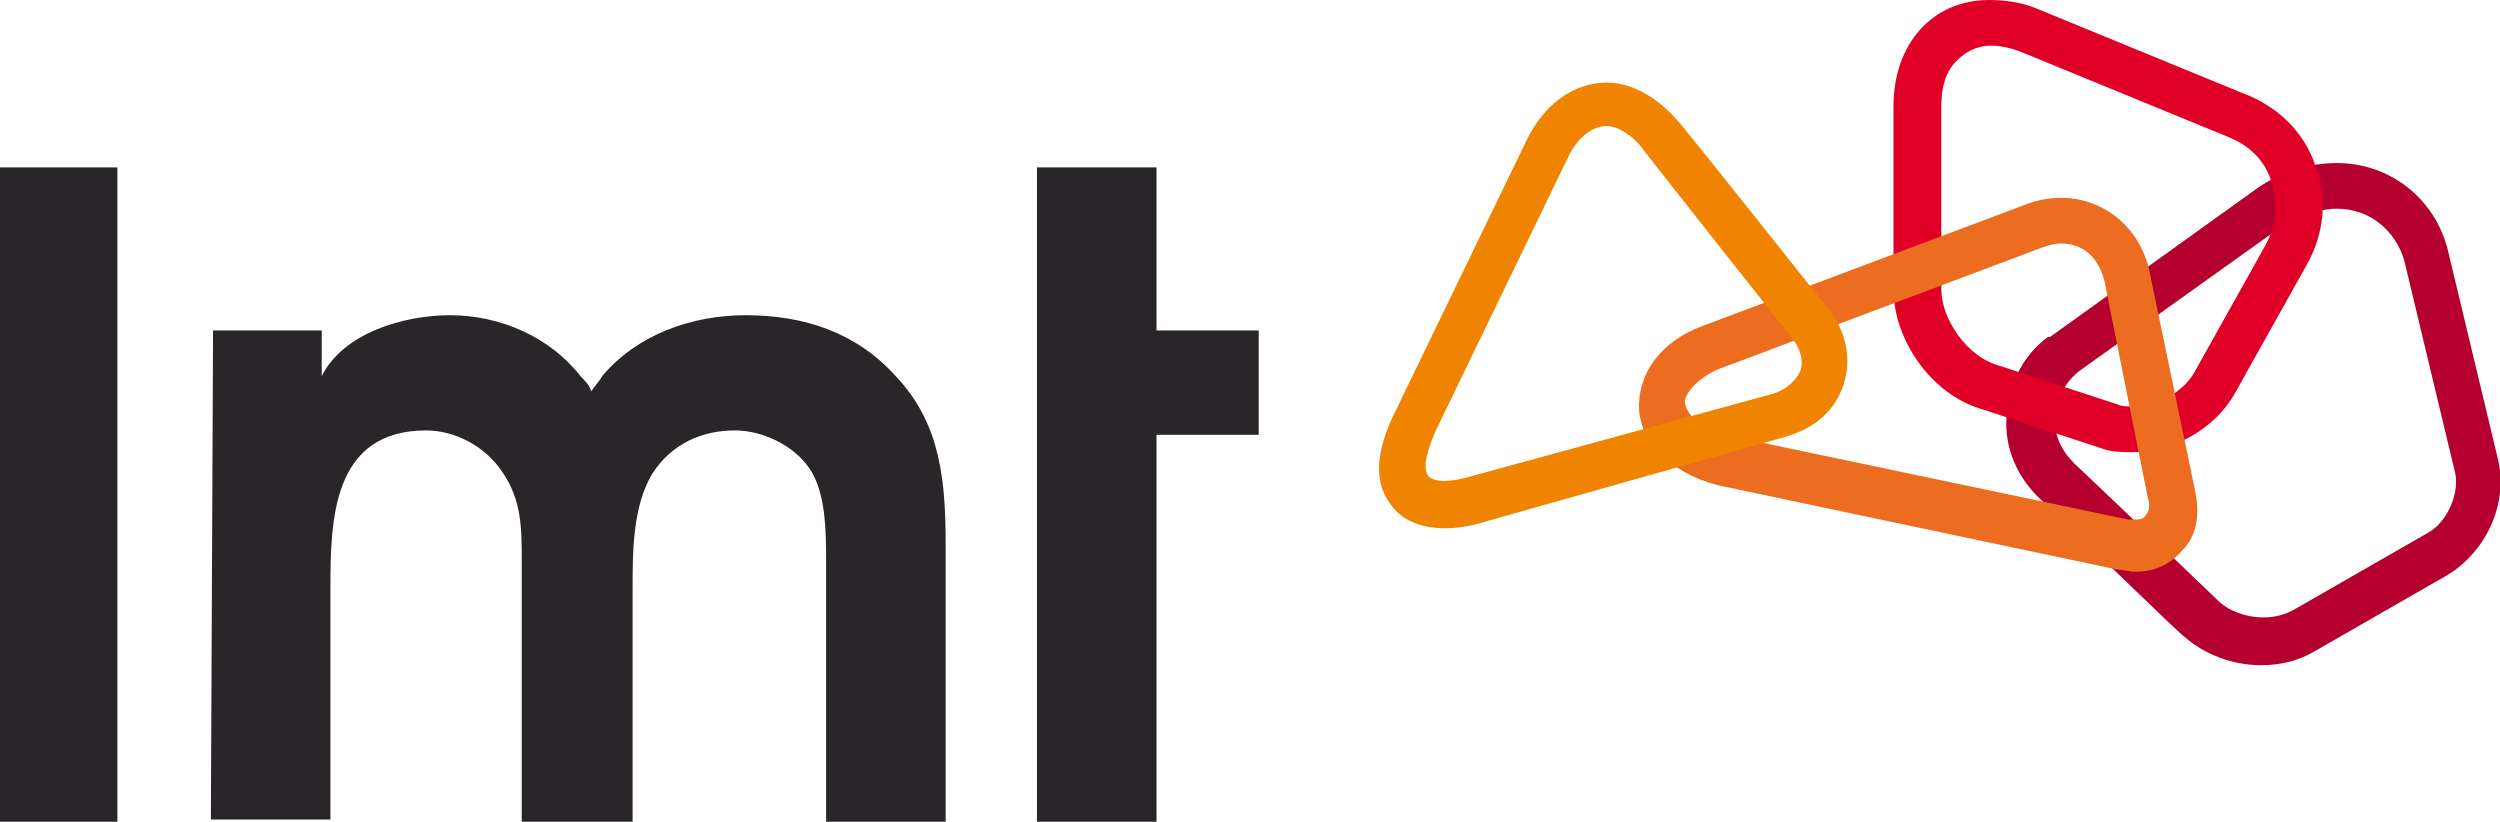
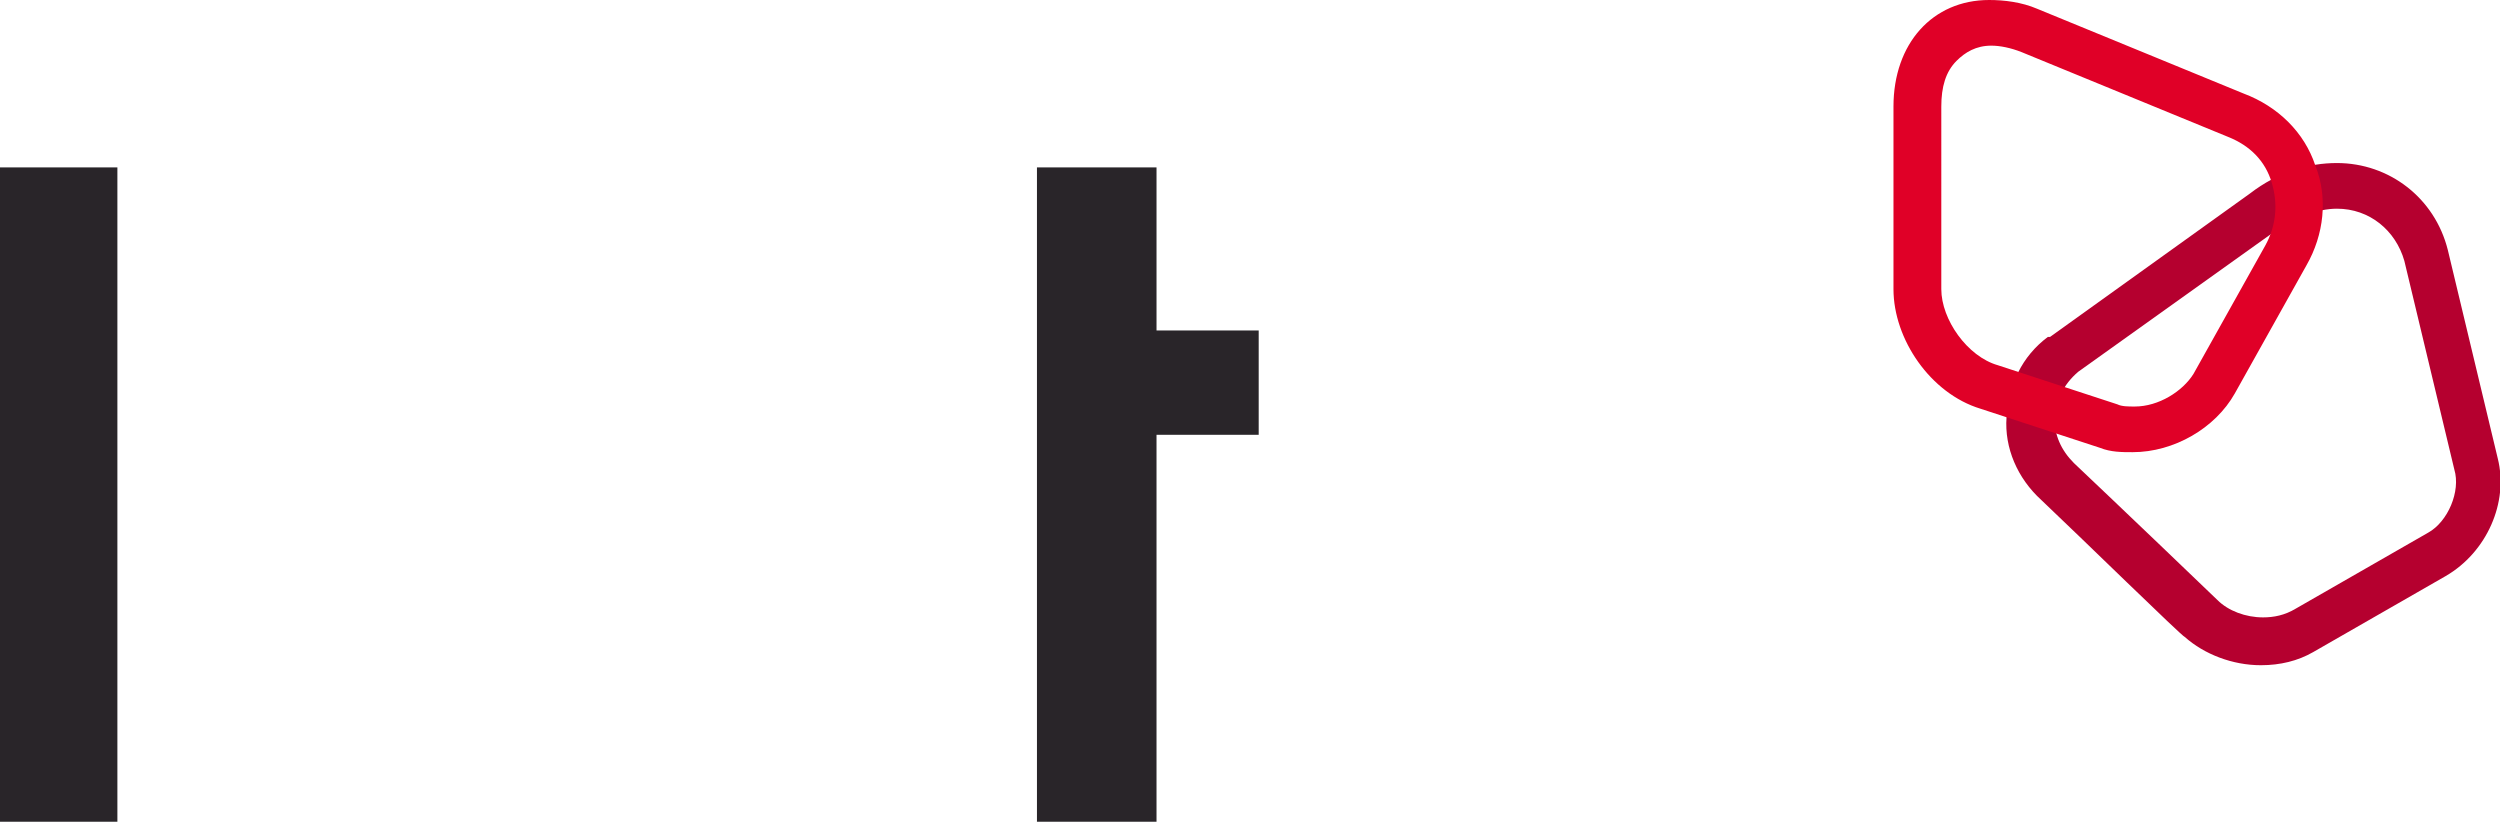
<svg xmlns="http://www.w3.org/2000/svg" version="1.1" id="Layer_1" x="0px" y="0px" width="115px" height="37.8px" viewBox="0 0 115 37.8" style="enable-background:new 0 0 115 37.8;" xml:space="preserve">
  <style type="text/css">
	.st0{fill:#292529;}
	.st1{fill:#B5002F;}
	.st2{fill:#E00027;}
	.st3{fill:#EC6D1F;}
	.st4{fill:#F08400;}
</style>
  <g id="Layer_2_00000060004455457811564230000005345397087019281595_">
</g>
  <g id="Layer_1_00000105403086484864985890000002192824727042062992_">
    <g>
      <path class="st0" d="M5.4,7.7H0v30.1h5.4V7.7z" />
-       <path class="st0" d="M9.8,15.2h5v2.1c1-2,3.8-2.8,5.9-2.8c2.3,0,4.6,1,6,2.8c0.2,0.2,0.4,0.4,0.5,0.7c0.2-0.3,0.4-0.5,0.5-0.7    c1.6-1.9,4.1-2.8,6.6-2.8c2.7,0,5.1,0.8,6.9,2.8c2.1,2.2,2.3,4.9,2.3,7.8v12.7h-5.5v-12c0-1.3,0-3.2-0.8-4.3    c-0.7-1-2.1-1.7-3.4-1.7c-1.5,0-2.9,0.6-3.8,2c-0.9,1.5-0.9,3.6-0.9,5.3v10.7H24v-12c0-1.5,0-2.8-0.9-4.1    c-0.8-1.2-2.2-1.9-3.5-1.9c-4.3,0-4.4,4.1-4.4,7.2v10.7H9.7L9.8,15.2L9.8,15.2z" />
      <path class="st0" d="M47.7,7.7h5.5v7.5h4.7V20h-4.7v17.8h-5.5V7.7z" />
      <path class="st1" d="M104.1,28.4c-0.8,0-1.6-0.3-2.1-0.8c-0.2-0.2-4.8-4.6-6.6-6.3c-0.6-0.6-0.9-1.3-0.9-2.1    c0.1-0.8,0.4-1.5,1.1-2.1l9.1-6.5c0.9-0.6,1.9-1,2.8-1c1.5,0,2.7,1,3.1,2.4l2.3,9.6c0.3,1-0.3,2.4-1.2,2.9l-6.1,3.5    C105.1,28.3,104.6,28.4,104.1,28.4z M114.9,21.1l-2.3-9.6c-0.6-2.4-2.7-4-5.1-4c-1.3,0-2.7,0.4-4,1.4l-9.2,6.6h-0.1    c-1.2,0.9-1.8,2.2-1.9,3.7c-0.1,1.4,0.5,2.8,1.6,3.8c1.8,1.7,6.5,6.3,6.6,6.3l0,0c0.9,0.8,2.2,1.3,3.5,1.3c0.9,0,1.7-0.2,2.4-0.6    l6.1-3.5C114.4,25.4,115.4,23.1,114.9,21.1z" />
      <path class="st2" d="M98.2,18.7c-0.3,0-0.6,0-0.8-0.1l-5.5-1.8c-1.4-0.4-2.6-2.1-2.6-3.5V4.9c0-0.9,0.2-1.6,0.7-2.1    c0.4-0.4,0.9-0.7,1.6-0.7c0.4,0,0.9,0.1,1.4,0.3l9.5,3.9c1,0.4,1.7,1.1,2,2.1s0.2,2-0.3,2.9l-3.3,5.9    C100.4,18,99.3,18.7,98.2,18.7z M106.5,7.6c-0.5-1.5-1.7-2.7-3.3-3.3l-9.5-3.9C93,0.1,92.2,0,91.5,0c-2.6,0-4.4,2-4.4,4.9v8.4    c0,2.3,1.7,4.8,4,5.5l5.5,1.8c0.5,0.2,1,0.2,1.5,0.2c1.9,0,3.8-1.1,4.7-2.7l3.3-5.9C106.9,10.8,107.1,9.1,106.5,7.6z" />
-       <path class="st3" d="M79,17l14.9-5.6c0.3-0.1,0.6-0.2,0.9-0.2c1,0,1.7,0.6,2,1.7l0.9,4.5l1.1,5.5c0.1,0.3,0.1,0.6-0.1,0.8    c-0.1,0.2-0.3,0.2-0.5,0.2c-0.1,0-0.2,0-0.3,0l-18.1-3.8l0,0l0,0c-1.4-0.3-2.2-0.9-2.3-1.6C77.5,18.1,78.1,17.4,79,17z M101,22.7    l-2.1-10.1c-0.4-2.1-2.1-3.5-4.1-3.5c-0.5,0-1.1,0.1-1.6,0.3L78.3,15c-1.9,0.7-3,2.2-2.9,3.9c0.1,0.9,0.5,1.6,1.2,2.2    c0.7,0.6,1.7,1.1,2.8,1.3l18,3.8c0.3,0,0.5,0.1,0.8,0.1c0.9,0,1.6-0.3,2.2-1C101,24.7,101.2,23.8,101,22.7z" />
-       <path class="st4" d="M67.7,21.9c-1,0.3-1.7,0.3-2,0c-0.2-0.3-0.2-0.8,0.3-2l6.1-12.6c0.4-0.9,1.1-1.5,1.8-1.5    c0.5,0,1.2,0.4,1.7,1.1c1.8,2.3,6.7,8.5,6.8,8.6c0.4,0.5,0.6,1.1,0.4,1.6c-0.2,0.4-0.6,0.8-1.2,1L67.7,21.9z M84.1,14.2    c-0.1-0.1-5-6.3-6.8-8.5c-1-1.2-2.2-1.9-3.4-1.9c-1.5,0-2.9,1-3.7,2.7l-6.1,12.6c-1,2.1-0.7,3.3-0.2,4c0.5,0.8,1.4,1.2,2.6,1.2    c0.5,0,1.2-0.1,1.8-0.3l13.8-3.9l0,0c1.4-0.4,2.3-1.2,2.7-2.4C85.2,16.5,84.9,15.2,84.1,14.2z" />
    </g>
  </g>
</svg>